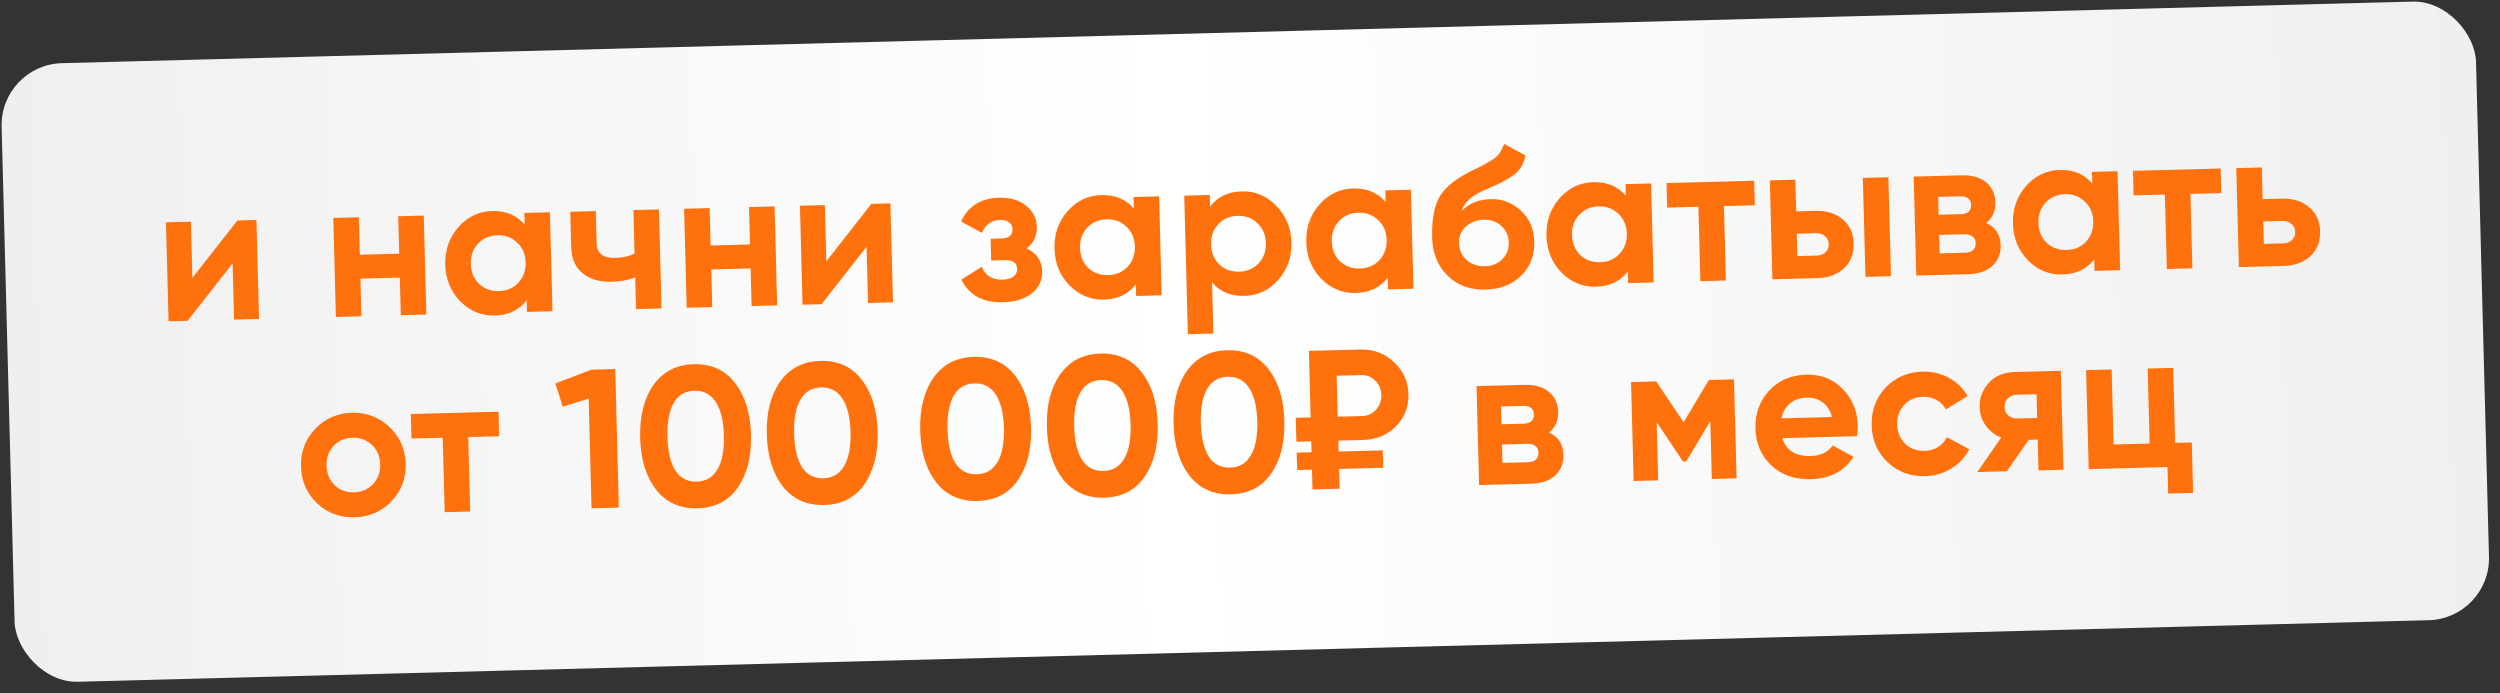
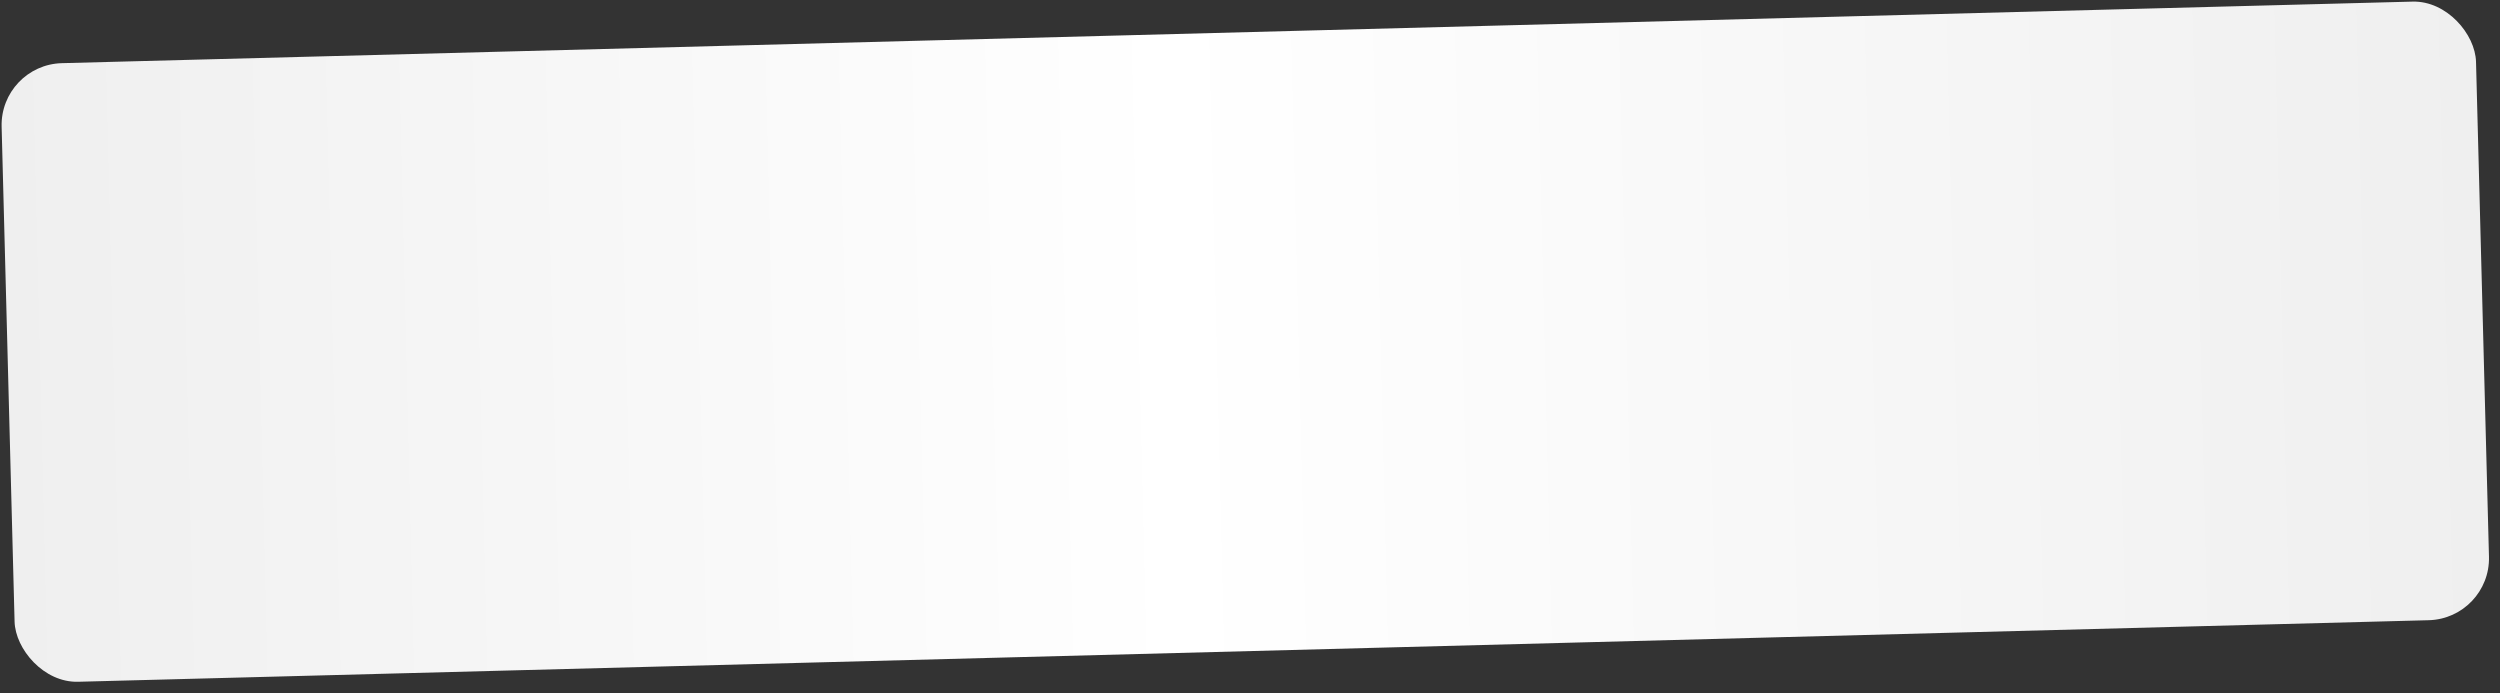
<svg xmlns="http://www.w3.org/2000/svg" width="202" height="56" viewBox="0 0 202 56" fill="none">
  <rect x="0" y="0" width="202" height="56" fill="#333333" stroke="none" />
  <rect y="5.235" width="200" height="50" rx="5" transform="rotate(-1.5 0 5.235)" fill="url(#paint0_linear_451_223)" />
-   <path d="M15.545 22.454L19.185 17.813L20.721 17.773L20.93 25.77L18.915 25.823L18.796 21.281L15.156 25.922L13.62 25.962L13.411 17.964L15.426 17.912L15.545 22.454ZM32.255 20.496L32.176 17.473L34.239 17.419L34.449 25.416L32.385 25.47L32.306 22.431L29.123 22.515L29.202 25.554L27.139 25.608L26.93 17.61L28.993 17.556L29.072 20.579L32.255 20.496ZM42.392 18.15L42.367 17.206L44.431 17.152L44.64 25.149L42.577 25.203L42.552 24.26C41.954 25.054 41.095 25.466 39.976 25.496C38.909 25.523 37.982 25.142 37.193 24.352C36.414 23.551 36.009 22.558 35.978 21.375C35.948 20.202 36.3 19.195 37.036 18.354C37.782 17.513 38.688 17.078 39.754 17.05C40.874 17.021 41.753 17.388 42.392 18.15ZM38.708 22.936C39.135 23.341 39.668 23.535 40.308 23.518C40.948 23.502 41.47 23.28 41.875 22.853C42.29 22.415 42.489 21.866 42.472 21.205C42.455 20.544 42.227 20.011 41.79 19.606C41.363 19.191 40.83 18.991 40.19 19.008C39.55 19.024 39.028 19.252 38.623 19.689C38.218 20.116 38.024 20.66 38.042 21.321C38.059 21.982 38.281 22.52 38.708 22.936ZM51.272 20.494L51.18 16.975L53.243 16.921L53.453 24.919L51.389 24.973L51.323 22.43C50.731 22.637 50.099 22.75 49.427 22.767C48.446 22.793 47.661 22.563 47.072 22.077C46.483 21.591 46.177 20.889 46.153 19.972L46.078 17.109L48.141 17.055L48.21 19.678C48.231 20.478 48.737 20.865 49.729 20.839C50.315 20.823 50.83 20.709 51.272 20.494ZM60.6 19.754L60.521 16.731L62.584 16.677L62.794 24.674L60.73 24.728L60.651 21.689L57.468 21.773L57.548 24.811L55.484 24.865L55.275 16.868L57.338 16.814L57.417 19.837L60.6 19.754ZM66.769 21.113L70.409 16.472L71.944 16.432L72.154 24.429L70.138 24.482L70.019 19.939L66.38 24.58L64.844 24.62L64.635 16.623L66.65 16.57L66.769 21.113ZM82.942 20.065C83.763 20.438 84.185 21.062 84.208 21.936C84.226 22.64 83.953 23.224 83.389 23.687C82.825 24.149 82.042 24.394 81.04 24.42C79.419 24.463 78.299 23.852 77.678 22.588L79.332 21.552C79.607 22.27 80.165 22.619 81.008 22.596C81.392 22.587 81.683 22.504 81.882 22.35C82.091 22.195 82.192 21.989 82.186 21.733C82.173 21.243 81.852 21.006 81.223 21.022L80.087 21.052L80.041 19.293L80.905 19.27C81.523 19.254 81.826 19 81.813 18.51C81.807 18.276 81.712 18.091 81.527 17.957C81.342 17.823 81.1 17.761 80.801 17.768C80.119 17.786 79.632 18.135 79.34 18.815L77.652 17.899C78.227 16.657 79.251 16.016 80.722 15.978C81.639 15.954 82.371 16.169 82.916 16.625C83.472 17.079 83.759 17.632 83.776 18.283C83.796 19.061 83.518 19.655 82.942 20.065ZM91.617 16.861L91.592 15.917L93.655 15.863L93.865 23.86L91.801 23.914L91.776 22.971C91.178 23.765 90.32 24.177 89.2 24.207C88.134 24.235 87.206 23.853 86.417 23.063C85.638 22.262 85.234 21.27 85.203 20.086C85.172 18.913 85.524 17.906 86.26 17.065C87.006 16.224 87.912 15.79 88.979 15.761C90.098 15.732 90.978 16.099 91.617 16.861ZM87.933 21.647C88.359 22.052 88.892 22.246 89.532 22.229C90.172 22.212 90.695 21.991 91.099 21.564C91.515 21.126 91.714 20.577 91.697 19.916C91.679 19.255 91.452 18.722 91.014 18.317C90.587 17.901 90.054 17.702 89.414 17.719C88.774 17.736 88.252 17.963 87.847 18.4C87.442 18.827 87.249 19.371 87.266 20.032C87.283 20.693 87.505 21.231 87.933 21.647ZM100.335 15.464C101.412 15.436 102.339 15.822 103.118 16.624C103.907 17.425 104.317 18.412 104.348 19.584C104.379 20.779 104.021 21.791 103.275 22.622C102.55 23.452 101.643 23.881 100.556 23.909C99.436 23.939 98.562 23.572 97.934 22.809L98.043 26.952L95.979 27.006L95.686 15.81L97.749 15.756L97.774 16.7C98.361 15.905 99.215 15.493 100.335 15.464ZM98.52 21.37C98.947 21.775 99.481 21.969 100.12 21.952C100.76 21.935 101.282 21.713 101.687 21.287C102.103 20.849 102.302 20.3 102.284 19.639C102.267 18.977 102.04 18.445 101.602 18.04C101.175 17.624 100.642 17.425 100.002 17.442C99.362 17.458 98.84 17.685 98.436 18.123C98.031 18.549 97.837 19.093 97.854 19.755C97.871 20.416 98.094 20.954 98.52 21.37ZM111.961 16.328L111.936 15.384L113.999 15.33L114.209 23.328L112.145 23.382L112.121 22.438C111.523 23.233 110.664 23.645 109.544 23.674C108.478 23.702 107.55 23.321 106.761 22.53C105.983 21.729 105.578 20.737 105.547 19.553C105.516 18.38 105.869 17.373 106.604 16.532C107.351 15.691 108.257 15.257 109.323 15.229C110.443 15.2 111.322 15.566 111.961 16.328ZM108.277 21.114C108.704 21.519 109.237 21.713 109.877 21.697C110.516 21.68 111.039 21.458 111.444 21.031C111.859 20.594 112.058 20.044 112.041 19.383C112.023 18.722 111.796 18.189 111.359 17.784C110.932 17.369 110.398 17.169 109.758 17.186C109.119 17.203 108.596 17.43 108.192 17.867C107.787 18.294 107.593 18.838 107.61 19.499C107.628 20.16 107.85 20.699 108.277 21.114ZM120.036 23.399C118.778 23.432 117.749 23.054 116.949 22.264C116.161 21.473 115.75 20.454 115.717 19.207C115.682 17.853 115.857 16.797 116.242 16.04C116.617 15.283 117.415 14.585 118.636 13.945C118.668 13.922 118.726 13.889 118.81 13.844C118.905 13.799 118.999 13.754 119.094 13.709C119.2 13.663 119.3 13.618 119.395 13.573L120.058 13.219C120.216 13.14 120.384 13.04 120.562 12.918C120.824 12.751 121.017 12.58 121.141 12.406C121.264 12.232 121.396 11.973 121.537 11.628L123.258 12.559C123.136 13.213 122.835 13.728 122.354 14.103C121.862 14.479 121.146 14.861 120.207 15.248C119.553 15.521 119.069 15.795 118.756 16.07C118.443 16.345 118.222 16.676 118.094 17.064C118.664 16.441 119.456 16.116 120.469 16.089C121.365 16.066 122.162 16.37 122.862 17.003C123.572 17.625 123.941 18.469 123.968 19.535C123.997 20.633 123.648 21.544 122.92 22.267C122.202 22.99 121.241 23.368 120.036 23.399ZM119.856 17.754C119.323 17.768 118.858 17.945 118.462 18.287C118.066 18.638 117.875 19.086 117.889 19.63C117.904 20.195 118.108 20.654 118.501 21.006C118.905 21.359 119.395 21.527 119.971 21.512C120.557 21.497 121.027 21.308 121.381 20.947C121.745 20.585 121.919 20.133 121.905 19.589C121.891 19.045 121.693 18.602 121.31 18.26C120.927 17.907 120.443 17.739 119.856 17.754ZM131.368 15.82L131.343 14.876L133.406 14.822L133.616 22.82L131.553 22.873L131.528 21.93C130.93 22.724 130.071 23.136 128.951 23.166C127.885 23.194 126.957 22.812 126.168 22.022C125.39 21.221 124.985 20.229 124.954 19.045C124.923 17.872 125.276 16.865 126.011 16.024C126.758 15.183 127.664 14.748 128.73 14.721C129.85 14.691 130.729 15.058 131.368 15.82ZM127.684 20.606C128.111 21.011 128.644 21.205 129.284 21.188C129.923 21.172 130.446 20.95 130.851 20.523C131.266 20.085 131.465 19.536 131.448 18.875C131.431 18.214 131.203 17.681 130.766 17.276C130.339 16.861 129.805 16.661 129.166 16.678C128.526 16.695 128.004 16.922 127.599 17.359C127.194 17.786 127 18.33 127.017 18.991C127.035 19.652 127.257 20.19 127.684 20.606ZM134.654 14.79L141.739 14.604L141.791 16.587L139.296 16.653L139.453 22.667L137.39 22.721L137.233 16.707L134.706 16.773L134.654 14.79ZM145.131 17.076L146.683 17.035C147.589 17.012 148.326 17.243 148.894 17.73C149.461 18.206 149.755 18.854 149.777 19.675C149.798 20.496 149.539 21.165 148.997 21.68C148.456 22.186 147.732 22.45 146.825 22.474L143.21 22.568L143.001 14.571L145.064 14.517L145.131 17.076ZM150.728 22.371L150.518 14.374L152.582 14.32L152.791 22.317L150.728 22.371ZM145.226 20.691L146.793 20.65C147.081 20.642 147.314 20.556 147.491 20.392C147.678 20.216 147.769 19.995 147.762 19.728C147.755 19.462 147.653 19.245 147.457 19.08C147.271 18.914 147.034 18.835 146.746 18.842L145.179 18.884L145.226 20.691ZM160.486 18.018C161.242 18.361 161.631 18.959 161.653 19.812C161.671 20.495 161.451 21.05 160.993 21.478C160.534 21.907 159.884 22.132 159.042 22.154L154.835 22.264L154.626 14.267L158.512 14.165C159.344 14.143 160 14.334 160.48 14.738C160.96 15.13 161.209 15.668 161.227 16.351C161.245 17.054 160.998 17.61 160.486 18.018ZM158.365 15.865L156.606 15.911L156.643 17.351L158.403 17.305C158.989 17.289 159.276 17.042 159.263 16.562C159.251 16.082 158.951 15.85 158.365 15.865ZM156.725 20.47L158.756 20.417C159.353 20.401 159.645 20.137 159.632 19.625C159.626 19.401 159.541 19.228 159.378 19.104C159.215 18.98 158.994 18.922 158.717 18.929L156.686 18.982L156.725 20.47ZM169.057 14.833L169.033 13.889L171.096 13.835L171.305 21.833L169.242 21.887L169.217 20.943C168.619 21.738 167.761 22.149 166.641 22.179C165.575 22.207 164.647 21.826 163.858 21.035C163.079 20.234 162.675 19.242 162.644 18.058C162.613 16.885 162.965 15.878 163.701 15.037C164.447 14.196 165.353 13.762 166.42 13.734C167.539 13.704 168.419 14.071 169.057 14.833ZM165.373 19.619C165.8 20.024 166.333 20.218 166.973 20.201C167.613 20.185 168.135 19.963 168.54 19.536C168.956 19.099 169.155 18.549 169.137 17.888C169.12 17.227 168.893 16.694 168.455 16.289C168.028 15.874 167.495 15.674 166.855 15.691C166.215 15.708 165.693 15.935 165.288 16.372C164.883 16.799 164.69 17.343 164.707 18.004C164.724 18.665 164.946 19.203 165.373 19.619ZM172.343 13.803L179.429 13.617L179.481 15.6L176.986 15.666L177.143 21.68L175.08 21.734L174.922 15.72L172.395 15.786L172.343 13.803ZM182.821 16.089L184.372 16.049C185.279 16.025 186.016 16.256 186.583 16.743C187.151 17.219 187.445 17.867 187.467 18.688C187.488 19.509 187.228 20.178 186.687 20.694C186.145 21.198 185.421 21.463 184.515 21.487L180.9 21.581L180.691 13.584L182.754 13.53L182.821 16.089ZM182.916 19.704L184.483 19.663C184.771 19.655 185.003 19.569 185.18 19.404C185.368 19.229 185.458 19.008 185.451 18.741C185.444 18.475 185.343 18.259 185.146 18.093C184.96 17.927 184.724 17.848 184.436 17.855L182.868 17.896L182.916 19.704ZM31.63 40.503C30.841 41.335 29.849 41.766 28.655 41.798C27.46 41.829 26.448 41.45 25.616 40.661C24.784 39.871 24.353 38.88 24.322 37.686C24.291 36.502 24.67 35.494 25.459 34.663C26.258 33.82 27.25 33.383 28.434 33.352C29.617 33.322 30.63 33.706 31.473 34.505C32.315 35.305 32.752 36.291 32.783 37.464C32.814 38.648 32.429 39.661 31.63 40.503ZM27.034 39.199C27.461 39.604 27.983 39.798 28.602 39.782C29.22 39.766 29.732 39.545 30.137 39.118C30.542 38.691 30.736 38.158 30.719 37.518C30.703 36.878 30.481 36.356 30.054 35.951C29.627 35.546 29.105 35.352 28.486 35.368C27.868 35.384 27.356 35.605 26.951 36.032C26.557 36.469 26.368 37.002 26.385 37.632C26.401 38.261 26.618 38.783 27.034 39.199ZM33.193 33.452L40.279 33.266L40.331 35.25L37.836 35.315L37.993 41.329L35.93 41.383L35.772 35.369L33.245 35.435L33.193 33.452ZM44.875 30.985L47.791 29.869L49.71 29.818L50.003 41.014L47.796 41.072L47.564 32.211L45.468 32.858L44.875 30.985ZM56.355 41.072C54.958 41.109 53.846 40.61 53.018 39.575C52.201 38.519 51.769 37.116 51.724 35.367C51.678 33.619 52.035 32.201 52.797 31.114C53.568 30.027 54.653 29.465 56.05 29.428C57.468 29.391 58.58 29.895 59.386 30.941C60.203 31.987 60.635 33.384 60.681 35.133C60.726 36.882 60.369 38.305 59.608 39.403C58.857 40.478 57.773 41.035 56.355 41.072ZM58.489 35.19C58.458 33.996 58.237 33.09 57.826 32.471C57.425 31.852 56.852 31.552 56.106 31.572C55.359 31.591 54.802 31.92 54.435 32.559C54.068 33.199 53.9 34.115 53.931 35.31C53.962 36.504 54.178 37.411 54.578 38.03C54.978 38.638 55.551 38.932 56.298 38.913C57.044 38.893 57.601 38.564 57.969 37.925C58.347 37.285 58.52 36.374 58.489 35.19ZM66.589 40.804C65.192 40.841 64.08 40.342 63.253 39.307C62.435 38.251 62.004 36.848 61.958 35.099C61.912 33.351 62.27 31.933 63.031 30.846C63.803 29.759 64.887 29.197 66.284 29.16C67.702 29.123 68.815 29.628 69.621 30.673C70.438 31.719 70.869 33.116 70.915 34.865C70.961 36.614 70.603 38.037 69.843 39.135C69.092 40.211 68.007 40.767 66.589 40.804ZM68.724 34.922C68.693 33.728 68.472 32.822 68.061 32.203C67.66 31.584 67.087 31.284 66.34 31.303C65.594 31.323 65.037 31.652 64.67 32.291C64.302 32.931 64.134 33.847 64.165 35.042C64.197 36.236 64.412 37.143 64.813 37.762C65.213 38.37 65.786 38.664 66.533 38.645C67.279 38.625 67.836 38.296 68.203 37.657C68.581 37.017 68.755 36.106 68.724 34.922ZM78.983 40.48C77.586 40.516 76.474 40.017 75.647 38.983C74.829 37.926 74.398 36.524 74.352 34.775C74.306 33.026 74.664 31.608 75.425 30.521C76.197 29.434 77.281 28.872 78.678 28.836C80.096 28.799 81.209 29.303 82.015 30.349C82.832 31.395 83.263 32.792 83.309 34.54C83.355 36.289 82.997 37.712 82.236 38.81C81.486 39.886 80.401 40.443 78.983 40.48ZM81.118 34.598C81.087 33.404 80.865 32.497 80.454 31.878C80.054 31.259 79.481 30.959 78.734 30.979C77.988 30.998 77.431 31.328 77.064 31.967C76.696 32.606 76.528 33.523 76.559 34.717C76.591 35.911 76.806 36.818 77.207 37.437C77.607 38.045 78.18 38.34 78.926 38.32C79.673 38.301 80.23 37.971 80.597 37.332C80.975 36.693 81.149 35.781 81.118 34.598ZM89.218 40.212C87.821 40.248 86.709 39.749 85.881 38.715C85.064 37.658 84.632 36.256 84.587 34.507C84.541 32.758 84.899 31.34 85.66 30.253C86.431 29.166 87.516 28.604 88.913 28.568C90.331 28.53 91.443 29.035 92.249 30.081C93.066 31.127 93.498 32.524 93.544 34.272C93.589 36.021 93.232 37.444 92.471 38.542C91.72 39.618 90.636 40.175 89.218 40.212ZM91.352 34.33C91.321 33.136 91.1 32.229 90.689 31.61C90.289 30.991 89.715 30.691 88.969 30.711C88.222 30.73 87.665 31.06 87.298 31.699C86.931 32.338 86.763 33.255 86.794 34.449C86.825 35.643 87.041 36.55 87.441 37.169C87.841 37.778 88.415 38.072 89.161 38.052C89.907 38.033 90.464 37.703 90.832 37.064C91.21 36.425 91.383 35.513 91.352 34.33ZM99.452 39.944C98.055 39.98 96.943 39.481 96.116 38.447C95.299 37.39 94.867 35.988 94.821 34.239C94.775 32.49 95.133 31.072 95.894 29.985C96.666 28.898 97.751 28.336 99.147 28.3C100.565 28.262 101.678 28.767 102.484 29.813C103.301 30.858 103.732 32.256 103.778 34.004C103.824 35.753 103.466 37.176 102.706 38.274C101.955 39.35 100.87 39.907 99.452 39.944ZM101.587 34.062C101.556 32.867 101.335 31.961 100.924 31.342C100.523 30.723 99.95 30.423 99.203 30.443C98.457 30.462 97.9 30.792 97.533 31.431C97.165 32.07 96.997 32.987 97.028 34.181C97.06 35.375 97.276 36.282 97.676 36.901C98.076 37.51 98.649 37.804 99.396 37.784C100.142 37.765 100.699 37.435 101.066 36.796C101.444 36.157 101.618 35.245 101.587 34.062ZM110.123 35.551L108.14 35.603L108.163 36.483L111.729 36.389L111.766 37.797L108.2 37.89L108.241 39.489L106.05 39.547L106.008 37.947L104.809 37.979L104.772 36.571L105.971 36.54L105.948 35.66L104.749 35.692L104.698 33.756L105.898 33.725L105.757 28.351L109.932 28.241C110.987 28.214 111.887 28.553 112.631 29.259C113.386 29.965 113.777 30.83 113.803 31.853C113.83 32.877 113.49 33.745 112.783 34.457C112.087 35.158 111.2 35.523 110.123 35.551ZM109.986 30.305L108.002 30.357L108.089 33.667L110.072 33.615C110.52 33.604 110.889 33.434 111.179 33.106C111.48 32.778 111.625 32.38 111.612 31.911C111.6 31.441 111.435 31.056 111.118 30.755C110.811 30.443 110.433 30.293 109.986 30.305ZM125.162 34.949C125.918 35.292 126.307 35.89 126.329 36.743C126.347 37.425 126.127 37.981 125.669 38.409C125.21 38.837 124.56 39.062 123.718 39.084L119.511 39.194L119.302 31.197L123.188 31.095C124.02 31.073 124.676 31.264 125.156 31.668C125.636 32.061 125.885 32.599 125.902 33.281C125.921 33.985 125.674 34.541 125.162 34.949ZM123.041 32.796L121.281 32.842L121.319 34.281L123.078 34.235C123.665 34.22 123.952 33.972 123.939 33.492C123.927 33.013 123.627 32.78 123.041 32.796ZM121.401 37.4L123.432 37.347C124.029 37.331 124.321 37.068 124.308 36.556C124.302 36.332 124.217 36.158 124.054 36.034C123.891 35.911 123.67 35.852 123.393 35.86L121.362 35.913L121.401 37.4ZM138.075 30.706L140.106 30.652L140.316 38.65L138.316 38.702L138.194 34.032L136.247 37.284L135.991 37.29L133.859 34.113L133.982 38.815L131.999 38.867L131.789 30.87L133.82 30.817L136.036 34.12L138.075 30.706ZM150.049 35.242L144.019 35.4C144.312 36.395 145.077 36.876 146.314 36.844C147.103 36.823 147.693 36.541 148.084 35.997L149.773 36.913C149.013 38.075 147.866 38.676 146.331 38.716C145.008 38.751 143.937 38.379 143.116 37.6C142.296 36.821 141.869 35.824 141.838 34.608C141.806 33.414 142.175 32.401 142.942 31.57C143.7 30.74 144.702 30.308 145.95 30.275C147.133 30.244 148.109 30.624 148.876 31.415C149.665 32.205 150.075 33.197 150.107 34.392C150.113 34.616 150.093 34.899 150.049 35.242ZM143.945 33.801L148.024 33.694C147.893 33.175 147.642 32.781 147.273 32.513C146.913 32.245 146.489 32.118 145.998 32.131C145.444 32.145 144.989 32.301 144.634 32.598C144.279 32.885 144.049 33.286 143.945 33.801ZM155.562 38.474C154.357 38.506 153.339 38.127 152.507 37.338C151.686 36.548 151.26 35.557 151.229 34.362C151.197 33.168 151.571 32.155 152.35 31.324C153.139 30.492 154.136 30.061 155.341 30.029C156.119 30.009 156.833 30.177 157.483 30.533C158.132 30.89 158.63 31.378 158.978 31.999L157.229 33.085C157.061 32.758 156.809 32.504 156.473 32.32C156.148 32.137 155.783 32.05 155.378 32.061C154.759 32.077 154.253 32.298 153.859 32.725C153.464 33.141 153.275 33.669 153.292 34.308C153.308 34.927 153.524 35.444 153.941 35.86C154.357 36.255 154.874 36.444 155.492 36.428C155.908 36.417 156.274 36.316 156.589 36.127C156.914 35.926 157.153 35.658 157.304 35.324L159.122 36.3C158.787 36.949 158.299 37.469 157.658 37.859C157.028 38.249 156.33 38.454 155.562 38.474ZM162.774 30.059L166.517 29.961L166.726 37.958L164.711 38.011L164.646 35.516L163.926 35.534L162.152 38.078L159.769 38.14L161.696 35.353C161.179 35.153 160.76 34.828 160.439 34.377C160.128 33.927 159.966 33.429 159.951 32.886C159.932 32.15 160.182 31.498 160.7 30.929C161.209 30.372 161.9 30.082 162.774 30.059ZM164.55 31.853L162.982 31.894C162.684 31.902 162.436 31.999 162.238 32.185C162.051 32.372 161.961 32.609 161.968 32.897C161.976 33.185 162.078 33.411 162.274 33.577C162.481 33.742 162.734 33.821 163.033 33.813L164.6 33.772L164.55 31.853ZM175.595 29.723L175.754 35.785L177.097 35.75L177.204 39.828L175.189 39.881L175.132 37.738L168.767 37.904L168.557 29.907L170.62 29.853L170.779 35.915L173.69 35.839L173.531 29.777L175.595 29.723Z" fill="#FF710D" />
  <defs>
    <linearGradient id="paint0_linear_451_223" x1="-0.356" y1="34.223" x2="200.315" y2="34.6" gradientUnits="userSpaceOnUse">
      <stop stop-color="#EFEFEF" />
      <stop offset="0.472" stop-color="white" />
      <stop offset="1" stop-color="#EFEFEF" />
    </linearGradient>
  </defs>
</svg>